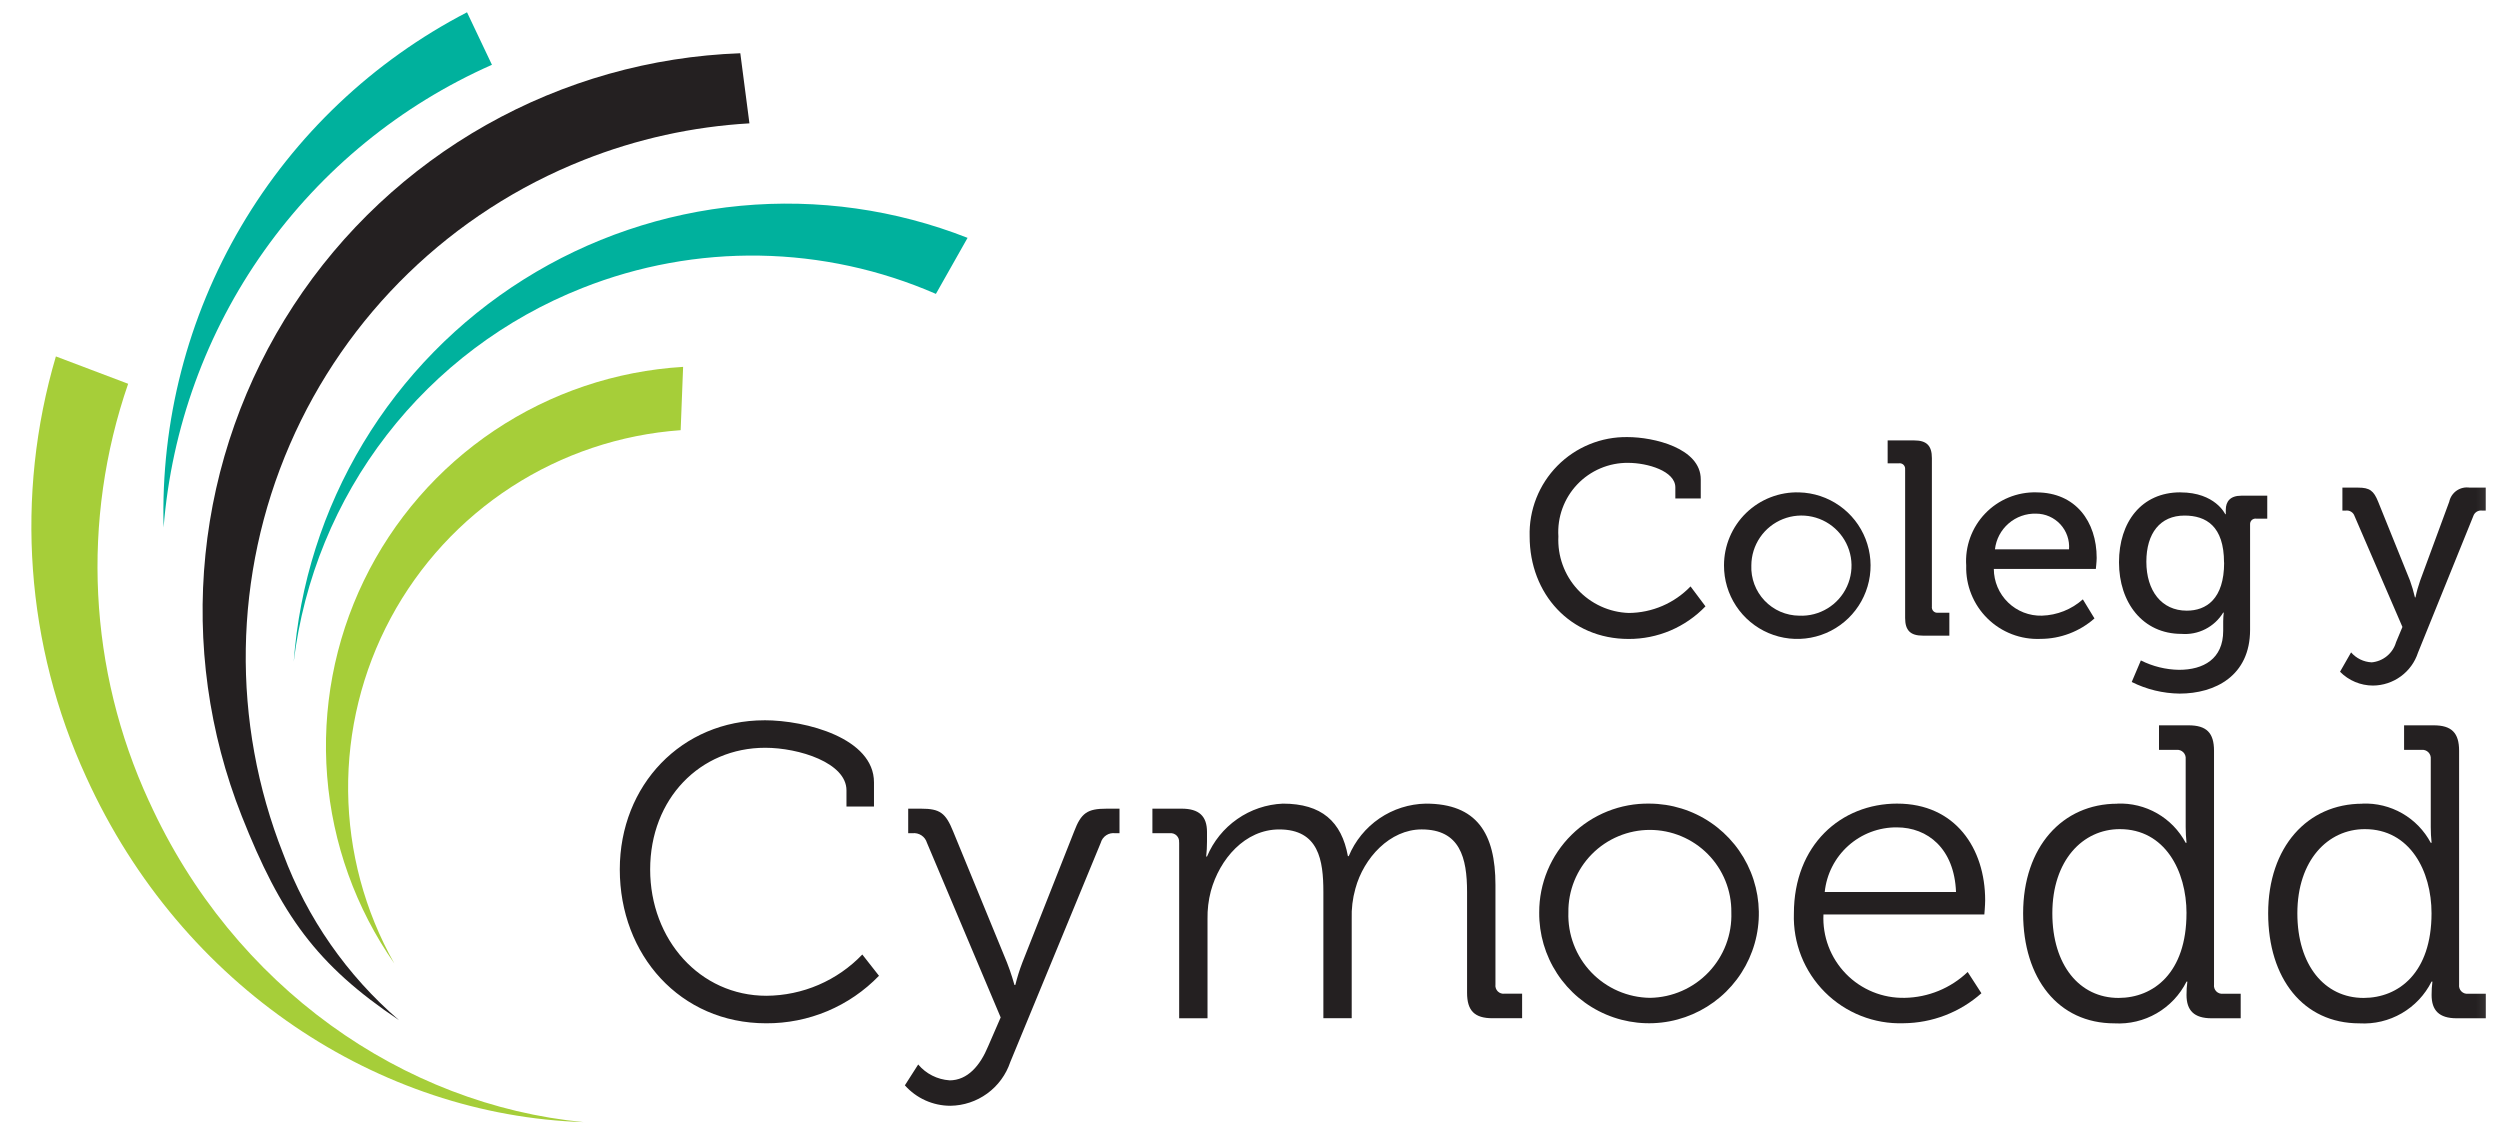
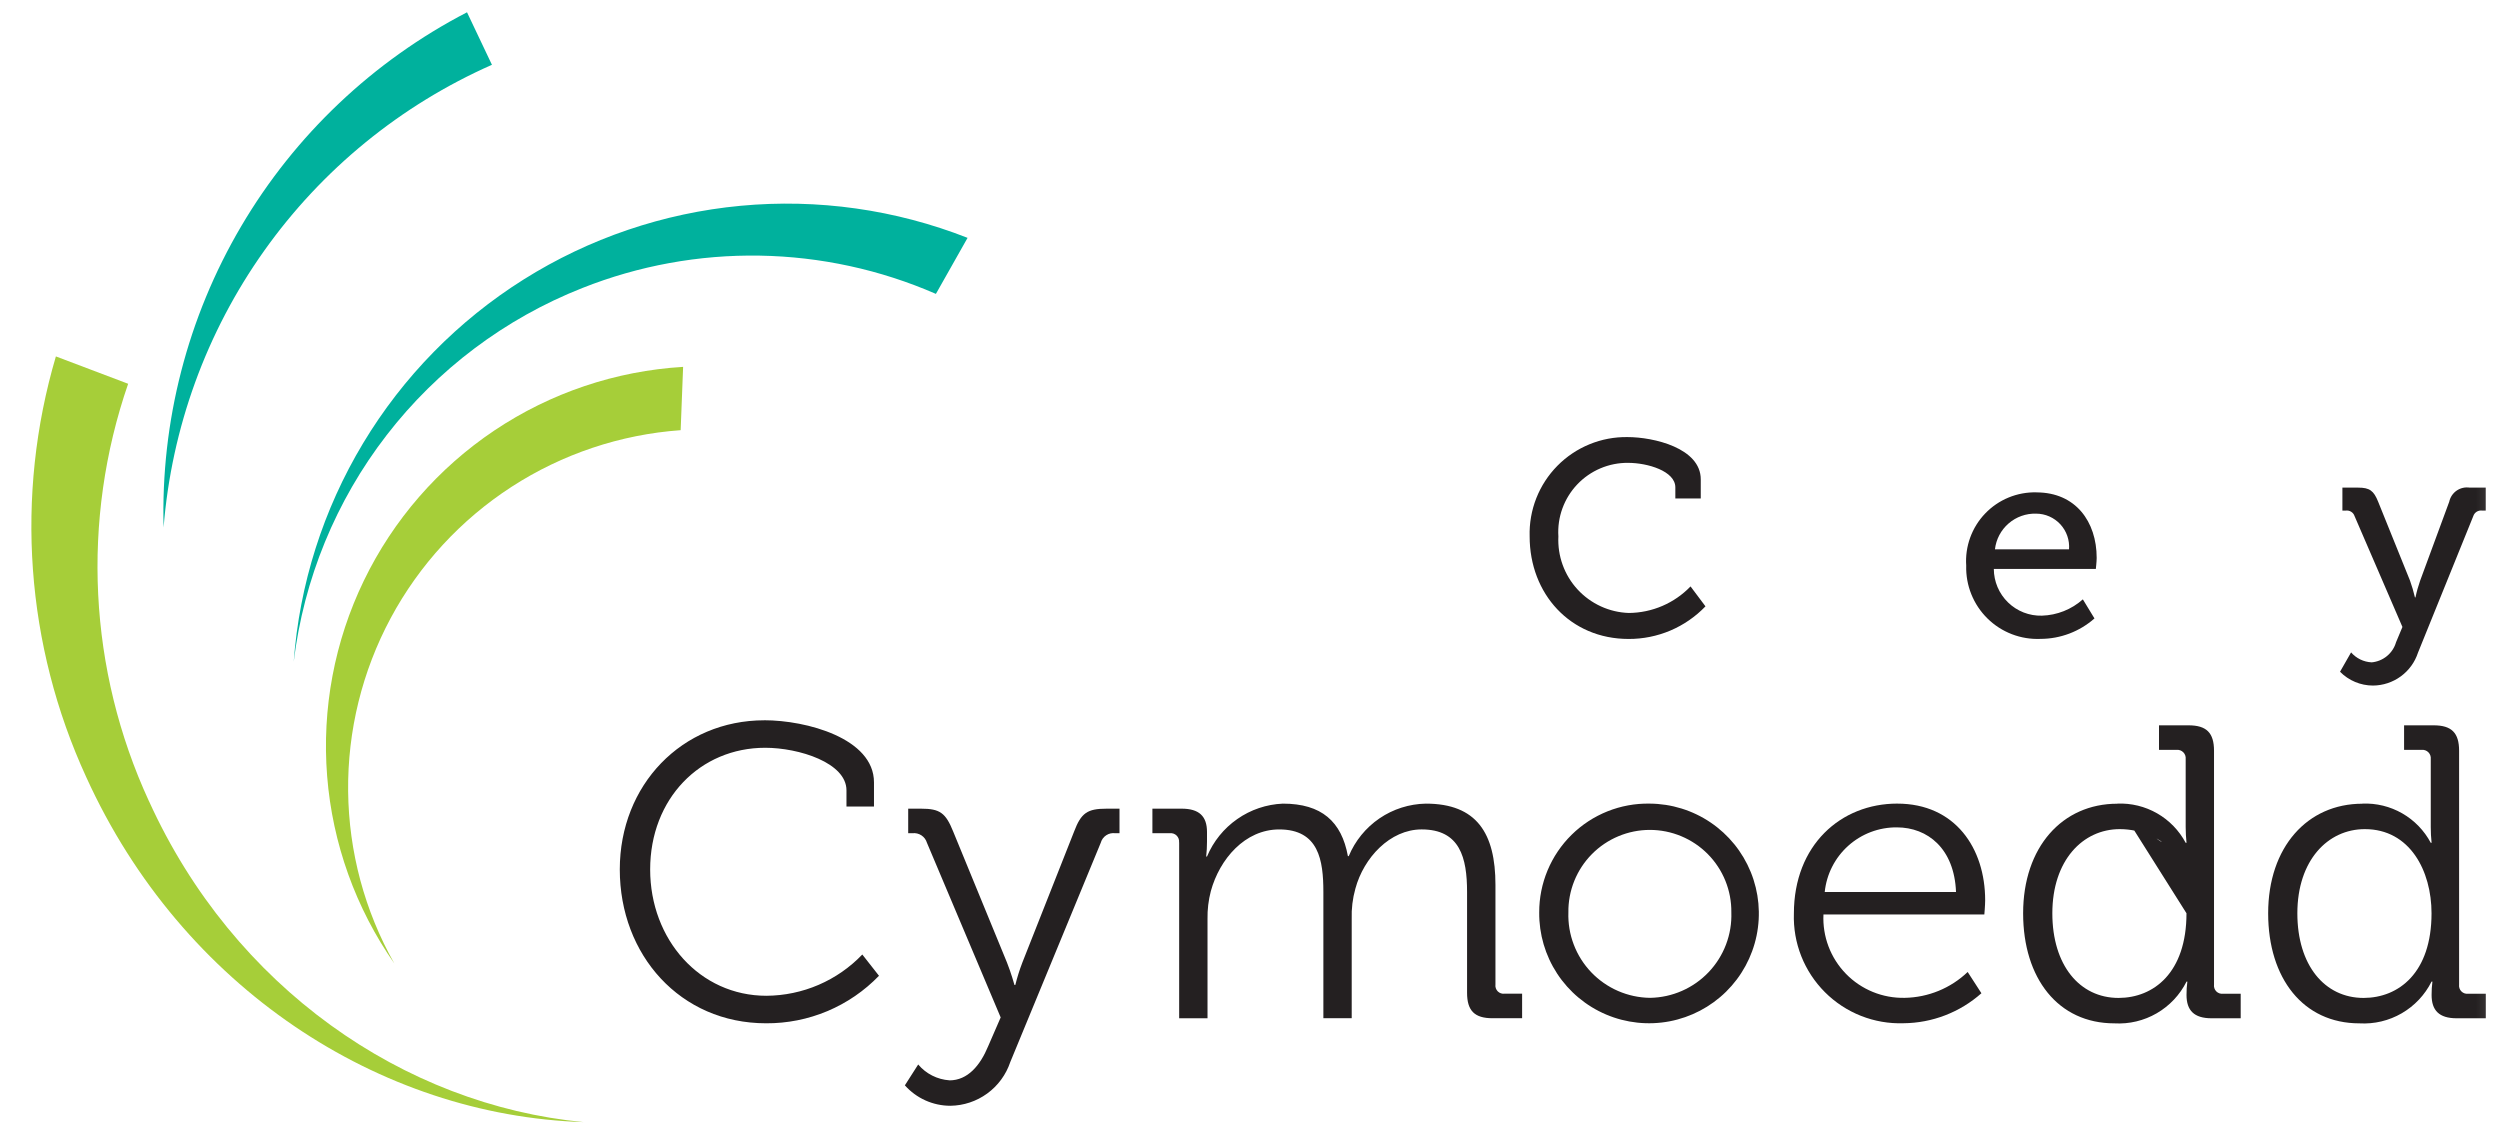
<svg xmlns="http://www.w3.org/2000/svg" width="155" height="70" viewBox="0 0 155 70" fill="none">
  <path d="M36.102 17.858C39.6 16.47 43.338 15.787 47.1 15.849C50.863 15.911 54.577 16.718 58.026 18.221L59.989 14.747C55.519 12.991 50.699 12.31 45.918 12.759C41.136 13.208 36.527 14.774 32.462 17.33C28.397 19.887 24.989 23.363 22.514 27.478C20.038 31.594 18.564 36.233 18.211 41.022C18.832 35.908 20.822 31.057 23.971 26.98C27.12 22.903 31.311 19.751 36.102 17.858Z" fill="#00B19D" />
  <path d="M42.351 22.746C38.172 22.997 34.136 24.357 30.658 26.685C27.18 29.014 24.385 32.228 22.562 35.995C20.738 39.763 19.951 43.949 20.283 48.122C20.614 52.294 22.052 56.303 24.448 59.736C22.608 56.474 21.623 52.8 21.584 49.055C21.545 45.311 22.454 41.617 24.225 38.318C25.997 35.018 28.573 32.221 31.716 30.184C34.859 28.148 38.466 26.939 42.201 26.671L42.353 22.746" fill="#A6CE39" />
  <mask id="mask0_1766_85355" style="mask-type:alpha" maskUnits="userSpaceOnUse" x="0" y="0" width="155" height="70">
    <rect x="0.422" width="154.457" height="70" fill="#211F20" />
  </mask>
  <g mask="url(#mask0_1766_85355)">
    <path d="M47.391 44.656C49.977 44.656 54.187 45.767 54.187 48.506V50.005H52.481V48.998C52.481 47.293 49.535 46.362 47.442 46.362C43.41 46.362 40.31 49.515 40.31 53.908C40.31 58.249 43.385 61.738 47.519 61.738C48.631 61.731 49.73 61.501 50.751 61.062C51.772 60.623 52.694 59.983 53.463 59.18L54.497 60.498C53.59 61.437 52.503 62.182 51.299 62.689C50.096 63.195 48.803 63.452 47.497 63.444C42.171 63.444 38.427 59.206 38.427 53.908C38.427 48.662 42.278 44.658 47.394 44.658" fill="#242021" />
    <path d="M58.864 66.983C60.001 66.983 60.776 66.053 61.267 64.864L62.042 63.081L57.471 52.254C57.415 52.064 57.294 51.9 57.128 51.791C56.962 51.682 56.763 51.635 56.567 51.66H56.308V50.138H57.109C58.273 50.138 58.631 50.396 59.099 51.559L62.431 59.673C62.69 60.319 62.897 61.069 62.897 61.069H62.949C63.066 60.595 63.213 60.129 63.388 59.673L66.593 51.559C67.032 50.396 67.42 50.138 68.608 50.138H69.409V51.66H69.151C68.953 51.632 68.753 51.676 68.586 51.786C68.419 51.895 68.299 52.062 68.246 52.254L62.638 65.846C62.376 66.628 61.877 67.31 61.21 67.796C60.544 68.282 59.742 68.549 58.917 68.558C58.385 68.557 57.859 68.443 57.374 68.225C56.889 68.007 56.456 67.689 56.102 67.291L56.928 65.998C57.169 66.284 57.464 66.518 57.797 66.686C58.13 66.855 58.494 66.955 58.867 66.98" fill="#242021" />
    <path d="M73.103 52.227C73.111 52.15 73.102 52.073 73.076 52C73.05 51.928 73.008 51.862 72.954 51.807C72.9 51.753 72.834 51.711 72.761 51.685C72.688 51.66 72.611 51.651 72.534 51.659H71.449V50.137H73.258C74.343 50.137 74.834 50.602 74.834 51.583V52.177C74.834 52.487 74.817 52.798 74.783 53.106H74.834C75.225 52.169 75.876 51.363 76.709 50.782C77.541 50.2 78.523 49.868 79.537 49.825C81.94 49.825 83.18 50.937 83.57 53.081H83.622C84.016 52.132 84.678 51.319 85.527 50.74C86.376 50.162 87.375 49.844 88.402 49.825C91.555 49.825 92.718 51.659 92.718 54.864V61.039C92.707 61.117 92.715 61.195 92.74 61.269C92.765 61.342 92.806 61.409 92.861 61.465C92.916 61.52 92.983 61.561 93.057 61.586C93.131 61.611 93.209 61.619 93.286 61.608H94.371V63.13H92.534C91.424 63.13 90.958 62.665 90.958 61.554V55.3C90.958 53.181 90.519 51.424 88.143 51.424C86.179 51.424 84.551 53.182 84.034 55.094C83.862 55.707 83.785 56.343 83.806 56.98V63.13H82.049V55.301C82.049 53.336 81.765 51.425 79.31 51.425C77.191 51.425 75.615 53.26 75.072 55.25C74.924 55.815 74.855 56.397 74.866 56.981V63.131H73.108V52.227" fill="#242021" />
    <path d="M102.279 49.824C103.627 49.832 104.942 50.239 106.058 50.995C107.174 51.751 108.04 52.821 108.548 54.069C109.055 55.318 109.181 56.689 108.908 58.009C108.636 59.329 107.978 60.538 107.018 61.484C106.057 62.43 104.838 63.069 103.514 63.322C102.19 63.574 100.821 63.428 99.581 62.901C98.34 62.375 97.283 61.492 96.544 60.365C95.806 59.237 95.418 57.916 95.431 56.568C95.429 55.673 95.606 54.787 95.95 53.961C96.295 53.135 96.801 52.386 97.439 51.758C98.076 51.13 98.833 50.636 99.664 50.303C100.495 49.971 101.384 49.808 102.279 49.824ZM102.305 61.866C102.985 61.855 103.657 61.709 104.28 61.435C104.904 61.162 105.466 60.767 105.935 60.274C106.404 59.781 106.77 59.199 107.012 58.563C107.254 57.927 107.367 57.249 107.343 56.568C107.351 55.9 107.227 55.236 106.977 54.616C106.726 53.996 106.356 53.432 105.886 52.956C105.416 52.48 104.856 52.103 104.239 51.845C103.622 51.587 102.96 51.454 102.291 51.454C101.623 51.454 100.961 51.587 100.344 51.845C99.727 52.103 99.167 52.48 98.697 52.956C98.227 53.432 97.856 53.996 97.606 54.616C97.356 55.236 97.231 55.9 97.24 56.568C97.217 57.251 97.331 57.931 97.575 58.568C97.818 59.206 98.186 59.788 98.658 60.282C99.13 60.775 99.695 61.169 100.321 61.441C100.947 61.713 101.622 61.858 102.305 61.866Z" fill="#242021" />
    <path d="M117.629 49.824C121.221 49.824 123.08 52.589 123.08 55.819C123.08 56.13 123.029 56.698 123.029 56.698H113.054C113.022 57.374 113.129 58.05 113.369 58.683C113.609 59.316 113.977 59.893 114.45 60.378C114.922 60.863 115.49 61.245 116.117 61.501C116.744 61.757 117.417 61.881 118.094 61.866C119.55 61.841 120.943 61.269 121.996 60.263L122.848 61.581C121.516 62.765 119.799 63.426 118.017 63.441C117.116 63.471 116.219 63.315 115.382 62.984C114.544 62.653 113.783 62.153 113.146 61.516C112.509 60.879 112.009 60.118 111.678 59.281C111.347 58.443 111.191 57.546 111.221 56.645C111.221 52.385 114.141 49.823 117.629 49.823M121.273 55.302C121.169 52.614 119.516 51.297 117.603 51.297C116.493 51.289 115.421 51.695 114.594 52.436C113.768 53.176 113.247 54.198 113.133 55.302H121.273Z" fill="#242021" />
-     <path d="M131.274 49.824C132.138 49.789 132.993 49.998 133.743 50.428C134.493 50.858 135.106 51.491 135.512 52.254H135.564C135.53 51.928 135.512 51.6 135.512 51.272V47.06C135.52 46.983 135.511 46.906 135.485 46.833C135.459 46.761 135.418 46.694 135.363 46.64C135.309 46.586 135.243 46.544 135.17 46.518C135.097 46.493 135.02 46.483 134.943 46.492H133.858V44.97H135.692C136.804 44.97 137.269 45.436 137.269 46.546V61.042C137.259 61.12 137.266 61.198 137.291 61.272C137.316 61.346 137.357 61.413 137.412 61.468C137.467 61.523 137.534 61.564 137.608 61.589C137.682 61.614 137.76 61.622 137.837 61.612H138.923V63.133H137.114C136.029 63.133 135.564 62.643 135.564 61.688C135.562 61.411 135.579 61.135 135.616 60.861H135.564C135.153 61.682 134.51 62.364 133.716 62.824C132.921 63.284 132.009 63.501 131.093 63.448C127.604 63.448 125.434 60.657 125.434 56.626C125.434 52.518 127.863 49.83 131.274 49.83M135.564 56.626C135.564 53.991 134.219 51.406 131.429 51.406C129.13 51.406 127.245 53.344 127.245 56.626C127.245 59.831 128.924 61.872 131.353 61.872C133.522 61.866 135.562 60.319 135.562 56.62L135.564 56.626Z" fill="#242021" />
+     <path d="M131.274 49.824C132.138 49.789 132.993 49.998 133.743 50.428C134.493 50.858 135.106 51.491 135.512 52.254H135.564C135.53 51.928 135.512 51.6 135.512 51.272V47.06C135.52 46.983 135.511 46.906 135.485 46.833C135.459 46.761 135.418 46.694 135.363 46.64C135.309 46.586 135.243 46.544 135.17 46.518C135.097 46.493 135.02 46.483 134.943 46.492H133.858V44.97H135.692C136.804 44.97 137.269 45.436 137.269 46.546V61.042C137.259 61.12 137.266 61.198 137.291 61.272C137.316 61.346 137.357 61.413 137.412 61.468C137.467 61.523 137.534 61.564 137.608 61.589C137.682 61.614 137.76 61.622 137.837 61.612H138.923V63.133H137.114C136.029 63.133 135.564 62.643 135.564 61.688C135.562 61.411 135.579 61.135 135.616 60.861H135.564C135.153 61.682 134.51 62.364 133.716 62.824C132.921 63.284 132.009 63.501 131.093 63.448C127.604 63.448 125.434 60.657 125.434 56.626C125.434 52.518 127.863 49.83 131.274 49.83C135.564 53.991 134.219 51.406 131.429 51.406C129.13 51.406 127.245 53.344 127.245 56.626C127.245 59.831 128.924 61.872 131.353 61.872C133.522 61.866 135.562 60.319 135.562 56.62L135.564 56.626Z" fill="#242021" />
    <path d="M146.469 49.824C147.332 49.789 148.188 49.998 148.938 50.428C149.688 50.858 150.301 51.491 150.707 52.254H150.759C150.724 51.928 150.707 51.6 150.707 51.272V47.06C150.715 46.983 150.706 46.906 150.68 46.833C150.654 46.761 150.613 46.695 150.558 46.64C150.504 46.586 150.438 46.544 150.365 46.518C150.293 46.493 150.215 46.483 150.138 46.492H149.053V44.97H150.888C151.999 44.97 152.464 45.436 152.464 46.546V61.042C152.454 61.12 152.462 61.198 152.486 61.272C152.511 61.346 152.553 61.413 152.608 61.468C152.663 61.523 152.73 61.564 152.803 61.589C152.877 61.614 152.956 61.622 153.033 61.612H154.119V63.133H152.309C151.223 63.133 150.759 62.643 150.759 61.688C150.757 61.411 150.774 61.135 150.81 60.861H150.755C150.344 61.682 149.702 62.364 148.907 62.824C148.113 63.284 147.201 63.501 146.285 63.448C142.796 63.448 140.626 60.657 140.626 56.626C140.626 52.518 143.055 49.83 146.466 49.83M150.755 56.626C150.755 53.991 149.411 51.406 146.621 51.406C144.322 51.406 142.436 53.344 142.436 56.626C142.436 59.831 144.116 61.872 146.545 61.872C148.718 61.866 150.755 60.319 150.755 56.62V56.626Z" fill="#242021" />
    <path d="M100.906 27.099C102.534 27.099 105.447 27.784 105.447 29.721V30.903H103.871V30.218C103.871 29.207 102.156 28.697 100.939 28.697C100.35 28.691 99.766 28.808 99.224 29.038C98.681 29.269 98.192 29.608 97.787 30.036C97.382 30.464 97.069 30.971 96.868 31.525C96.667 32.079 96.583 32.668 96.62 33.256C96.59 33.856 96.68 34.456 96.884 35.021C97.088 35.586 97.403 36.105 97.81 36.547C98.217 36.989 98.708 37.345 99.254 37.595C99.8 37.846 100.39 37.985 100.991 38.004C101.705 37.998 102.412 37.849 103.068 37.567C103.725 37.284 104.318 36.873 104.813 36.358L105.739 37.593C105.123 38.235 104.383 38.746 103.564 39.094C102.745 39.441 101.863 39.619 100.973 39.615C97.358 39.615 94.838 36.822 94.838 33.256C94.814 32.449 94.954 31.645 95.249 30.893C95.544 30.141 95.989 29.457 96.556 28.881C97.123 28.306 97.801 27.851 98.549 27.545C99.296 27.238 100.098 27.087 100.906 27.099Z" fill="#242021" />
-     <path d="M111.55 30.528C112.444 30.551 113.312 30.837 114.044 31.352C114.776 31.866 115.34 32.584 115.665 33.417C115.99 34.251 116.062 35.161 115.872 36.035C115.682 36.909 115.239 37.708 114.597 38.331C113.955 38.954 113.144 39.373 112.264 39.537C111.385 39.701 110.477 39.602 109.654 39.252C108.831 38.902 108.129 38.316 107.637 37.569C107.145 36.823 106.885 35.947 106.888 35.053C106.888 34.447 107.009 33.847 107.245 33.289C107.481 32.73 107.827 32.225 108.261 31.803C108.696 31.381 109.211 31.051 109.776 30.832C110.341 30.613 110.944 30.509 111.55 30.528ZM111.55 38.172C112.169 38.2 112.782 38.042 113.31 37.718C113.839 37.395 114.258 36.921 114.515 36.357C114.772 35.793 114.854 35.166 114.752 34.555C114.649 33.944 114.366 33.378 113.939 32.929C113.512 32.48 112.961 32.169 112.356 32.036C111.751 31.903 111.12 31.954 110.544 32.182C109.968 32.411 109.473 32.806 109.124 33.317C108.775 33.829 108.586 34.433 108.583 35.053C108.566 35.454 108.631 35.855 108.772 36.23C108.913 36.606 109.129 36.95 109.406 37.241C109.682 37.532 110.015 37.764 110.383 37.925C110.752 38.084 111.148 38.169 111.55 38.172Z" fill="#242021" />
-     <path d="M118.115 29.105C118.122 29.054 118.118 29.001 118.101 28.952C118.085 28.903 118.058 28.858 118.021 28.821C117.985 28.784 117.94 28.756 117.891 28.74C117.842 28.723 117.79 28.718 117.738 28.725H117.034V27.306H118.681C119.452 27.306 119.777 27.631 119.777 28.403V37.608C119.77 37.66 119.774 37.712 119.791 37.762C119.807 37.812 119.835 37.857 119.872 37.894C119.909 37.931 119.954 37.958 120.004 37.975C120.053 37.991 120.106 37.996 120.158 37.988H120.86V39.41H119.215C118.444 39.41 118.118 39.085 118.118 38.313V29.107" fill="#242021" />
    <path d="M126.257 30.528C128.692 30.528 129.994 32.345 129.994 34.59C129.994 34.813 129.942 35.275 129.942 35.275H123.617C123.618 35.662 123.697 36.045 123.848 36.402C124 36.759 124.221 37.081 124.499 37.351C124.776 37.621 125.106 37.833 125.466 37.974C125.827 38.114 126.213 38.182 126.6 38.171C127.538 38.143 128.437 37.785 129.137 37.16L129.857 38.343C128.934 39.157 127.746 39.608 126.515 39.611C125.908 39.637 125.303 39.538 124.736 39.32C124.169 39.102 123.653 38.77 123.221 38.343C122.788 37.917 122.448 37.406 122.222 36.843C121.995 36.279 121.887 35.675 121.905 35.069C121.865 34.478 121.95 33.886 122.152 33.329C122.354 32.773 122.67 32.265 123.08 31.838C123.489 31.41 123.983 31.073 124.531 30.847C125.078 30.621 125.666 30.512 126.258 30.526M128.28 34.057C128.302 33.775 128.265 33.492 128.172 33.226C128.08 32.959 127.933 32.715 127.742 32.507C127.551 32.3 127.319 32.134 127.06 32.02C126.802 31.906 126.523 31.847 126.241 31.846C125.616 31.827 125.006 32.044 124.533 32.454C124.06 32.863 123.758 33.435 123.687 34.057H128.28Z" fill="#242021" />
-     <path d="M135.188 30.528C137.348 30.528 137.965 31.881 137.965 31.881H137.999V31.608C137.999 31.093 138.273 30.733 138.959 30.733H140.57V32.156H139.886C139.837 32.149 139.788 32.153 139.741 32.168C139.695 32.182 139.652 32.206 139.615 32.239C139.579 32.272 139.55 32.312 139.531 32.357C139.512 32.402 139.503 32.45 139.505 32.499V39.047C139.505 41.909 137.328 43.003 135.135 43.003C134.104 42.991 133.089 42.745 132.167 42.283L132.734 40.947C133.468 41.316 134.277 41.516 135.099 41.529C136.607 41.529 137.838 40.861 137.838 39.113V38.529C137.84 38.346 137.851 38.163 137.872 37.981H137.838C137.571 38.419 137.188 38.774 136.731 39.007C136.275 39.24 135.762 39.342 135.251 39.301C132.851 39.301 131.378 37.364 131.378 34.862C131.378 32.376 132.765 30.525 135.182 30.525M137.89 34.879C137.89 32.616 136.776 31.965 135.438 31.965C133.93 31.965 133.074 33.062 133.074 34.827C133.074 36.626 134.016 37.861 135.576 37.861C136.782 37.864 137.896 37.144 137.896 34.882L137.89 34.879Z" fill="#242021" />
    <path d="M147.034 41.067C147.384 41.037 147.718 40.901 147.989 40.678C148.261 40.455 148.459 40.154 148.556 39.816L148.951 38.872L145.983 31.999C145.947 31.886 145.872 31.79 145.771 31.728C145.671 31.665 145.552 31.64 145.435 31.656H145.229V30.233H146.212C146.915 30.233 147.172 30.422 147.446 31.108L149.418 35.992C149.541 36.335 149.644 36.684 149.726 37.038H149.76C149.833 36.683 149.931 36.334 150.052 35.992L151.852 31.108C151.912 30.828 152.076 30.581 152.312 30.418C152.548 30.256 152.837 30.19 153.12 30.233H154.115V31.656H153.892C153.775 31.64 153.656 31.665 153.555 31.727C153.455 31.79 153.38 31.886 153.344 31.999L149.915 40.466C149.723 41.056 149.349 41.57 148.848 41.936C148.347 42.302 147.743 42.501 147.122 42.505C146.742 42.504 146.367 42.428 146.017 42.281C145.666 42.134 145.349 41.919 145.082 41.648L145.767 40.448C145.926 40.631 146.121 40.78 146.339 40.886C146.556 40.992 146.794 41.053 147.036 41.065" fill="#242021" />
-     <path d="M36.194 9.917C39.474 8.617 42.942 7.851 46.465 7.648L45.899 3.301C40.367 3.501 34.964 5.026 30.144 7.747C25.324 10.469 21.227 14.307 18.199 18.94C15.17 23.573 13.297 28.865 12.738 34.372C12.179 39.879 12.95 45.44 14.985 50.587C17.412 56.721 19.611 59.81 24.736 63.249C21.511 60.474 19.041 56.927 17.558 52.939C14.325 44.763 14.472 35.637 17.967 27.569C21.462 19.501 28.018 13.152 36.194 9.917Z" fill="#242021" />
  </g>
  <path d="M30.5 4.017L28.955 0.762C23.134 3.78 18.282 8.377 14.955 14.027C11.628 19.676 9.96 26.149 10.143 32.703C10.636 26.531 12.788 20.607 16.372 15.557C19.955 10.508 24.837 6.521 30.5 4.018" fill="#00B19D" />
  <path d="M9.234 49.671C5.485 41.534 5.023 32.264 7.945 23.794L3.465 22.098C0.919 30.736 1.588 40.005 5.35 48.188C11.28 61.232 23.532 69.168 36.183 69.571C25.031 68.506 14.484 61.229 9.236 49.67" fill="#A6CE39" />
</svg>